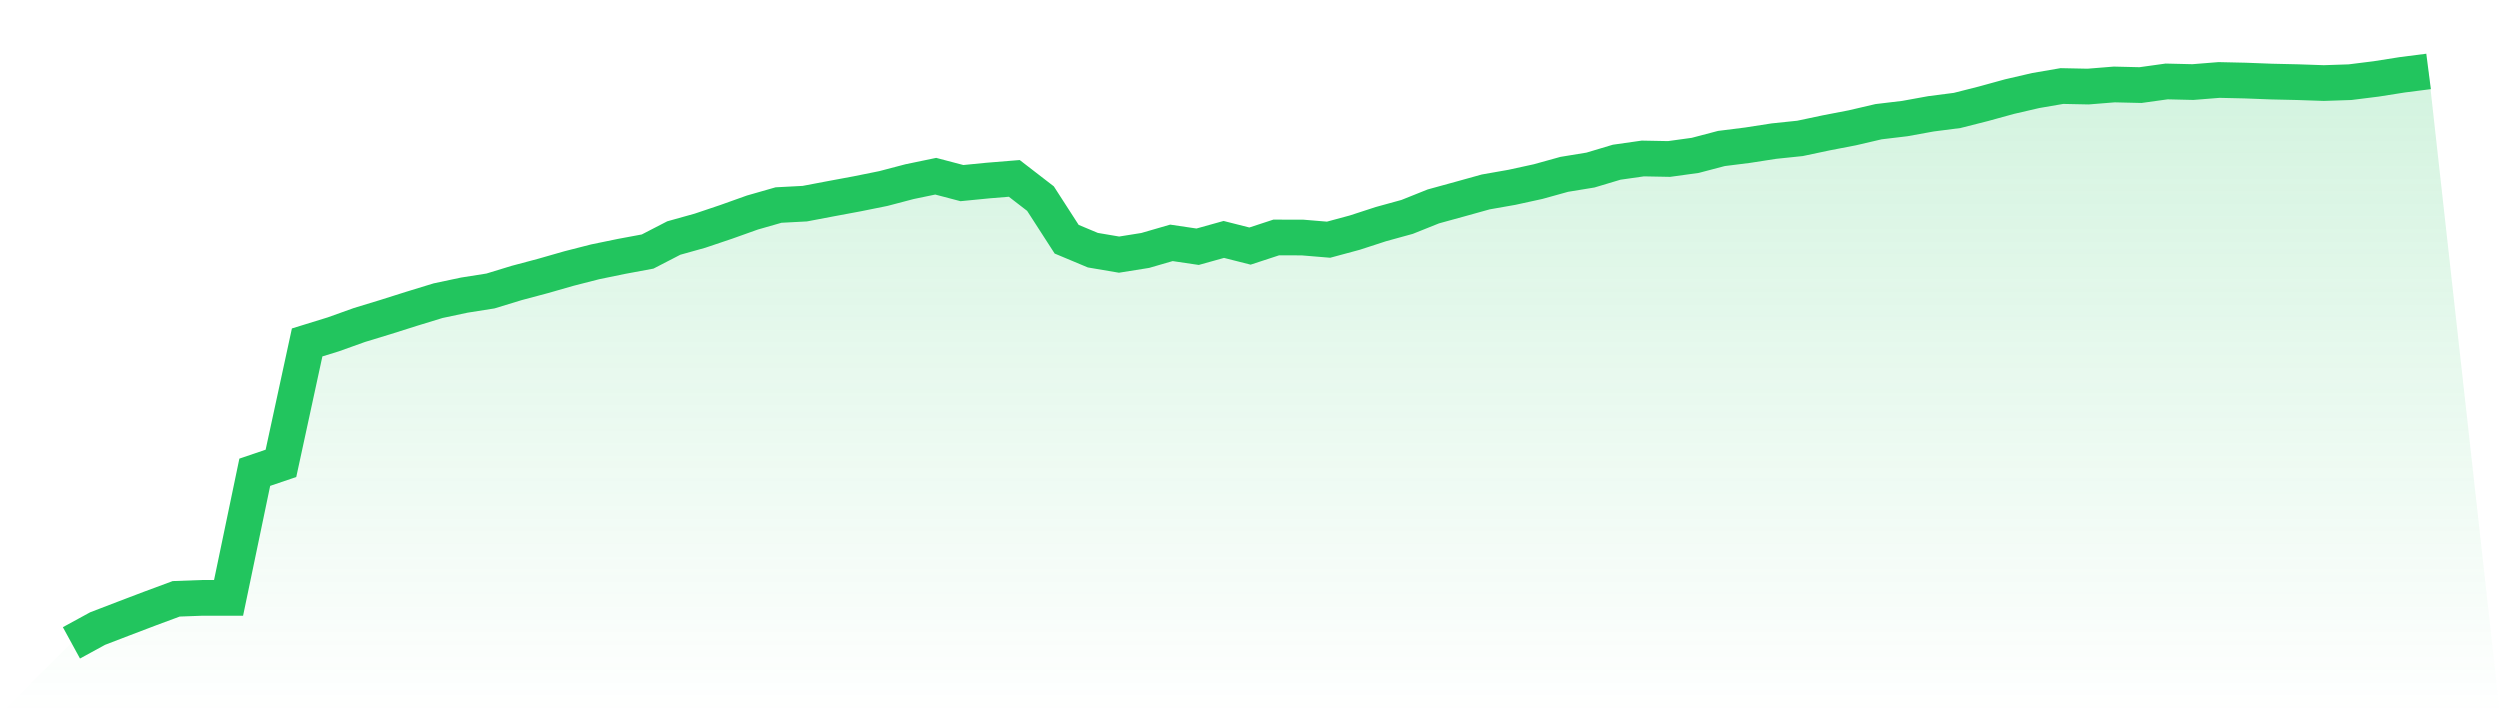
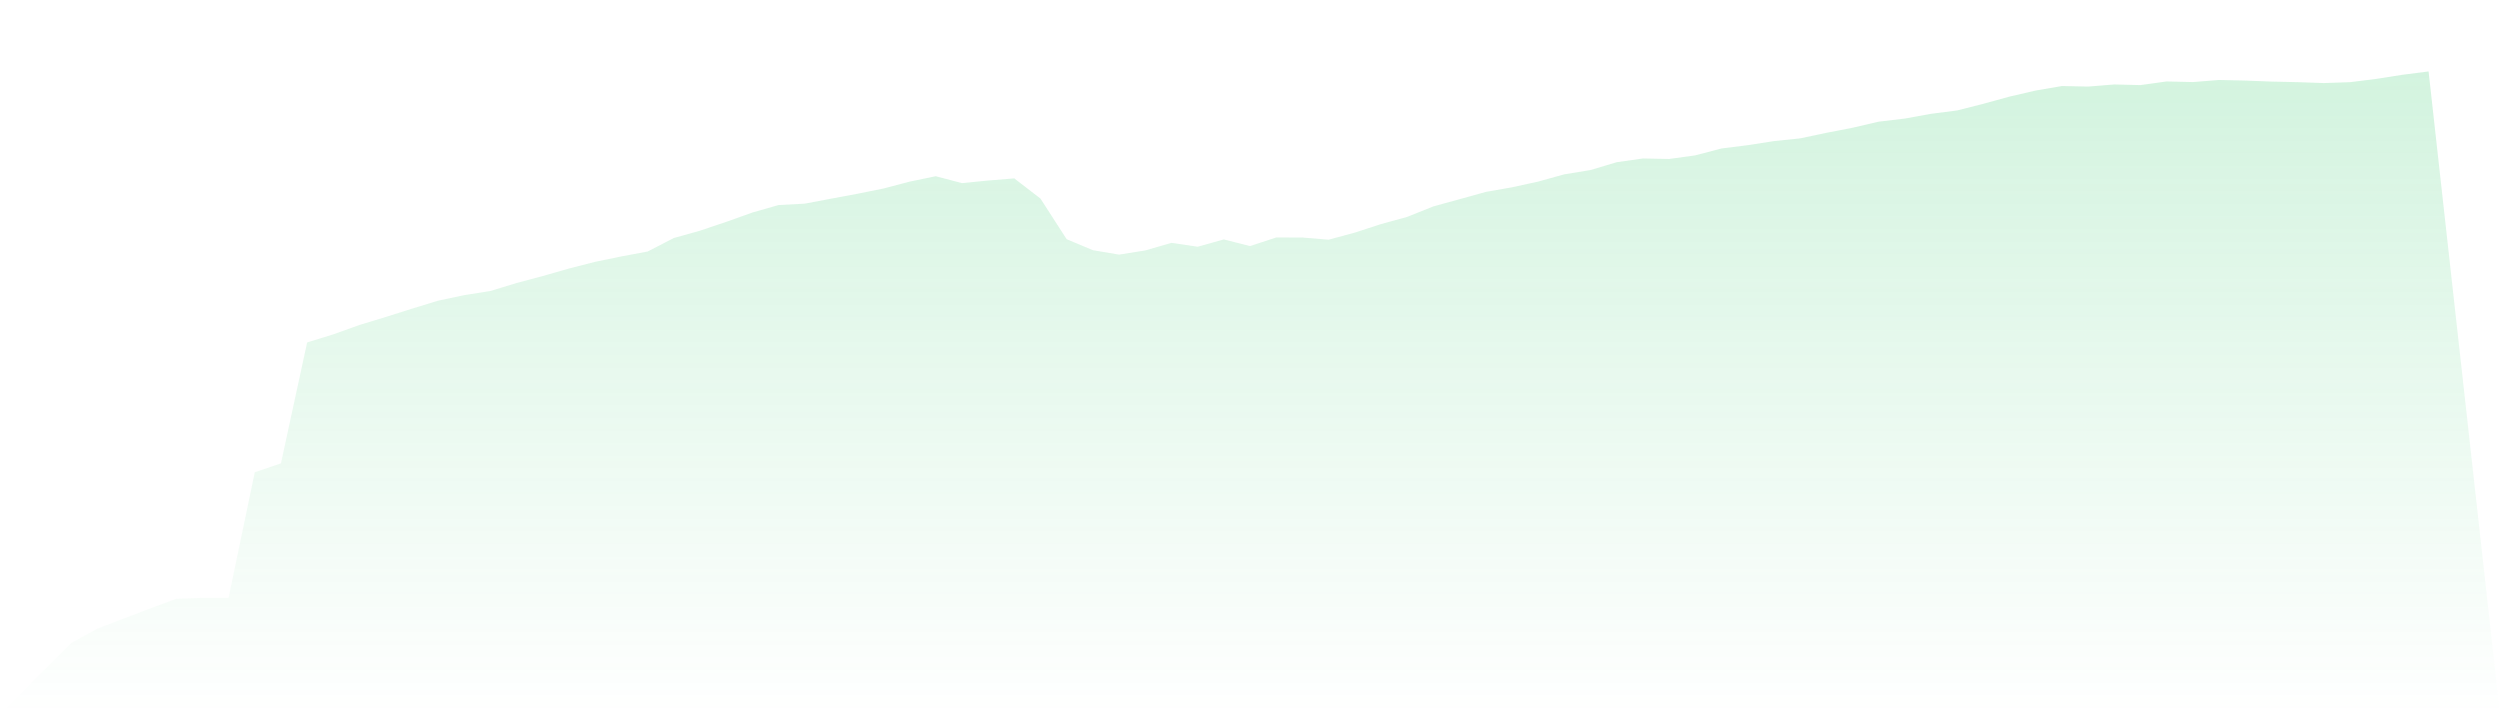
<svg xmlns="http://www.w3.org/2000/svg" viewBox="0 0 140 40">
  <defs>
    <linearGradient id="gradient" x1="0" x2="0" y1="0" y2="1">
      <stop offset="0%" stop-color="#22c55e" stop-opacity="0.2" />
      <stop offset="100%" stop-color="#22c55e" stop-opacity="0" />
    </linearGradient>
  </defs>
  <path d="M4,36 L4,36 L5.467,35.199 L6.933,34.636 L8.4,34.078 L9.867,33.534 L11.333,33.48 L12.8,33.48 L14.267,26.446 L15.733,25.948 L17.2,19.176 L18.667,18.723 L20.133,18.198 L21.6,17.751 L23.067,17.287 L24.533,16.838 L26,16.527 L27.467,16.295 L28.933,15.847 L30.4,15.456 L31.867,15.036 L33.333,14.661 L34.8,14.359 L36.267,14.086 L37.733,13.329 L39.2,12.919 L40.667,12.425 L42.133,11.902 L43.6,11.482 L45.067,11.405 L46.533,11.127 L48,10.854 L49.467,10.558 L50.933,10.173 L52.4,9.868 L53.867,10.254 L55.333,10.11 L56.8,9.99 L58.267,11.122 L59.733,13.396 L61.2,14.01 L62.667,14.259 L64.133,14.025 L65.6,13.6 L67.067,13.817 L68.533,13.408 L70,13.78 L71.467,13.299 L72.933,13.301 L74.4,13.423 L75.867,13.027 L77.333,12.55 L78.8,12.146 L80.267,11.559 L81.733,11.156 L83.2,10.748 L84.667,10.49 L86.133,10.17 L87.6,9.763 L89.067,9.523 L90.533,9.084 L92,8.875 L93.467,8.903 L94.933,8.701 L96.4,8.315 L97.867,8.131 L99.333,7.903 L100.8,7.75 L102.267,7.44 L103.733,7.157 L105.2,6.815 L106.667,6.64 L108.133,6.374 L109.6,6.185 L111.067,5.813 L112.533,5.41 L114,5.07 L115.467,4.818 L116.933,4.848 L118.4,4.73 L119.867,4.765 L121.333,4.561 L122.8,4.596 L124.267,4.479 L125.733,4.512 L127.2,4.568 L128.667,4.601 L130.133,4.651 L131.6,4.602 L133.067,4.419 L134.533,4.188 L136,4 L140,40 L0,40 z" fill="url(#gradient)" />
-   <path d="M4,36 L4,36 L5.467,35.199 L6.933,34.636 L8.4,34.078 L9.867,33.534 L11.333,33.48 L12.8,33.48 L14.267,26.446 L15.733,25.948 L17.2,19.176 L18.667,18.723 L20.133,18.198 L21.6,17.751 L23.067,17.287 L24.533,16.838 L26,16.527 L27.467,16.295 L28.933,15.847 L30.4,15.456 L31.867,15.036 L33.333,14.661 L34.8,14.359 L36.267,14.086 L37.733,13.329 L39.2,12.919 L40.667,12.425 L42.133,11.902 L43.6,11.482 L45.067,11.405 L46.533,11.127 L48,10.854 L49.467,10.558 L50.933,10.173 L52.4,9.868 L53.867,10.254 L55.333,10.11 L56.8,9.99 L58.267,11.122 L59.733,13.396 L61.2,14.01 L62.667,14.259 L64.133,14.025 L65.6,13.6 L67.067,13.817 L68.533,13.408 L70,13.78 L71.467,13.299 L72.933,13.301 L74.4,13.423 L75.867,13.027 L77.333,12.55 L78.8,12.146 L80.267,11.559 L81.733,11.156 L83.2,10.748 L84.667,10.49 L86.133,10.17 L87.6,9.763 L89.067,9.523 L90.533,9.084 L92,8.875 L93.467,8.903 L94.933,8.701 L96.4,8.315 L97.867,8.131 L99.333,7.903 L100.8,7.75 L102.267,7.44 L103.733,7.157 L105.2,6.815 L106.667,6.64 L108.133,6.374 L109.6,6.185 L111.067,5.813 L112.533,5.41 L114,5.07 L115.467,4.818 L116.933,4.848 L118.4,4.73 L119.867,4.765 L121.333,4.561 L122.8,4.596 L124.267,4.479 L125.733,4.512 L127.2,4.568 L128.667,4.601 L130.133,4.651 L131.6,4.602 L133.067,4.419 L134.533,4.188 L136,4" fill="none" stroke="#22c55e" stroke-width="2" />
</svg>